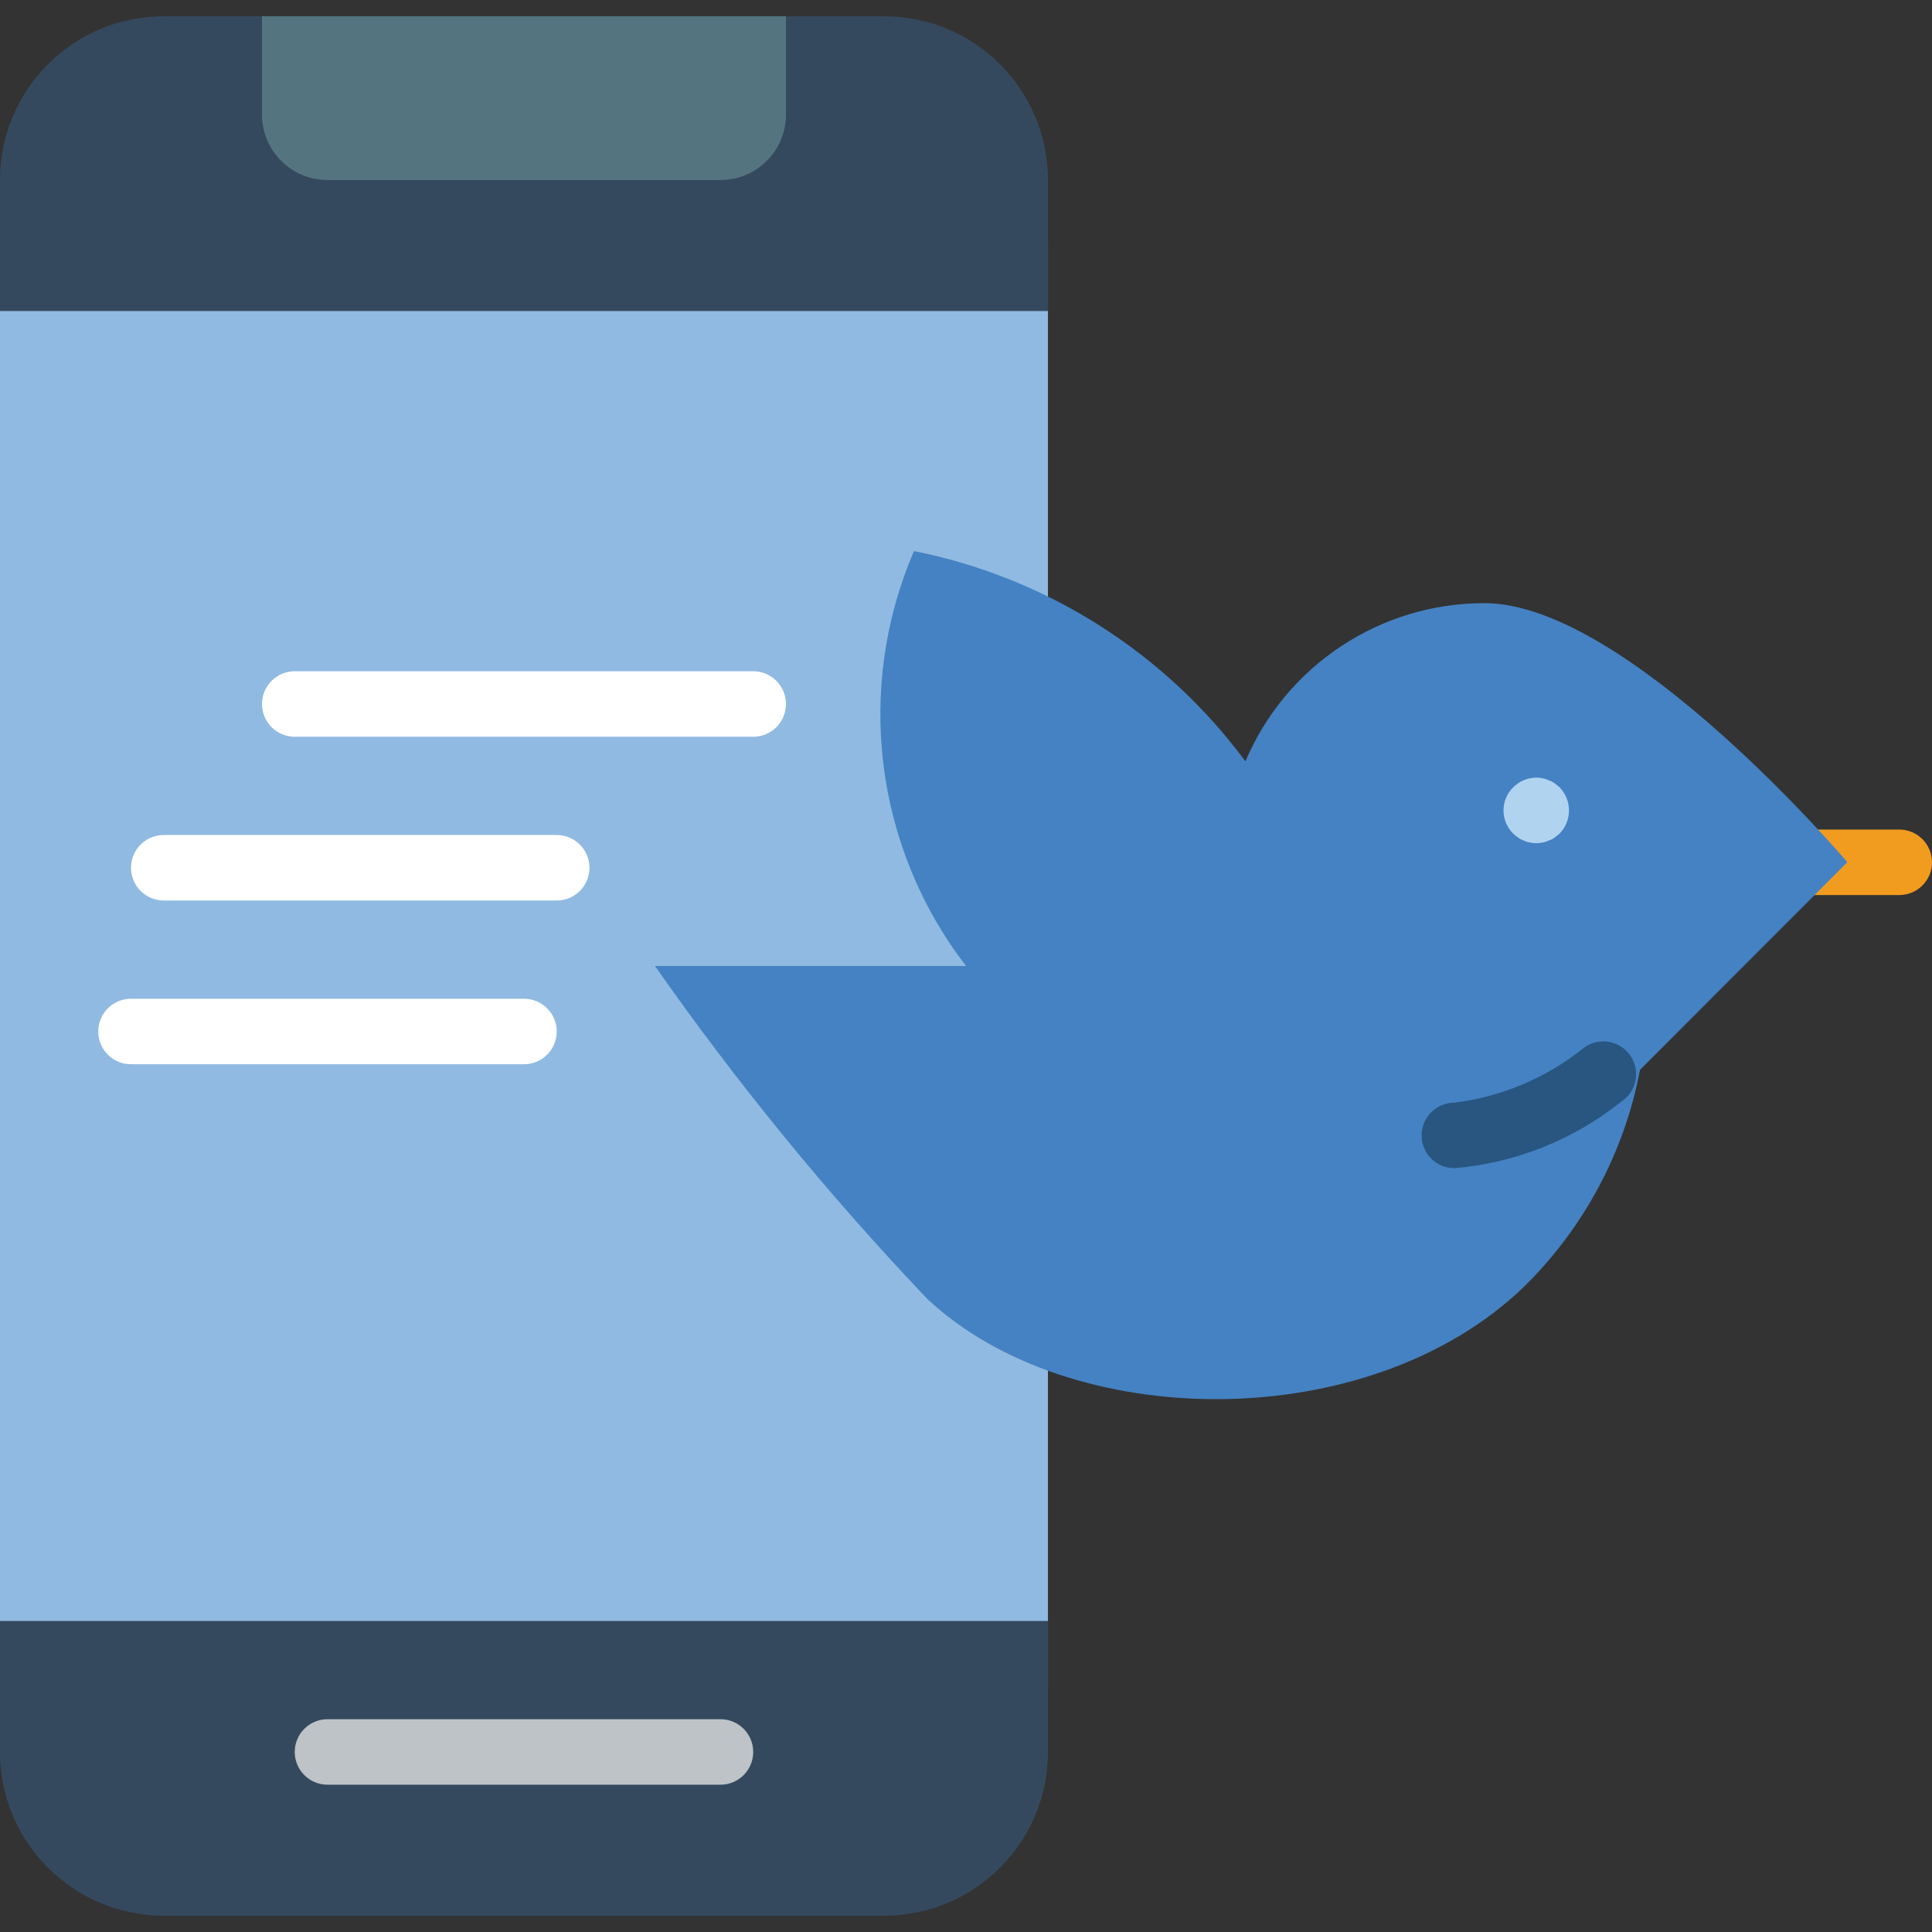
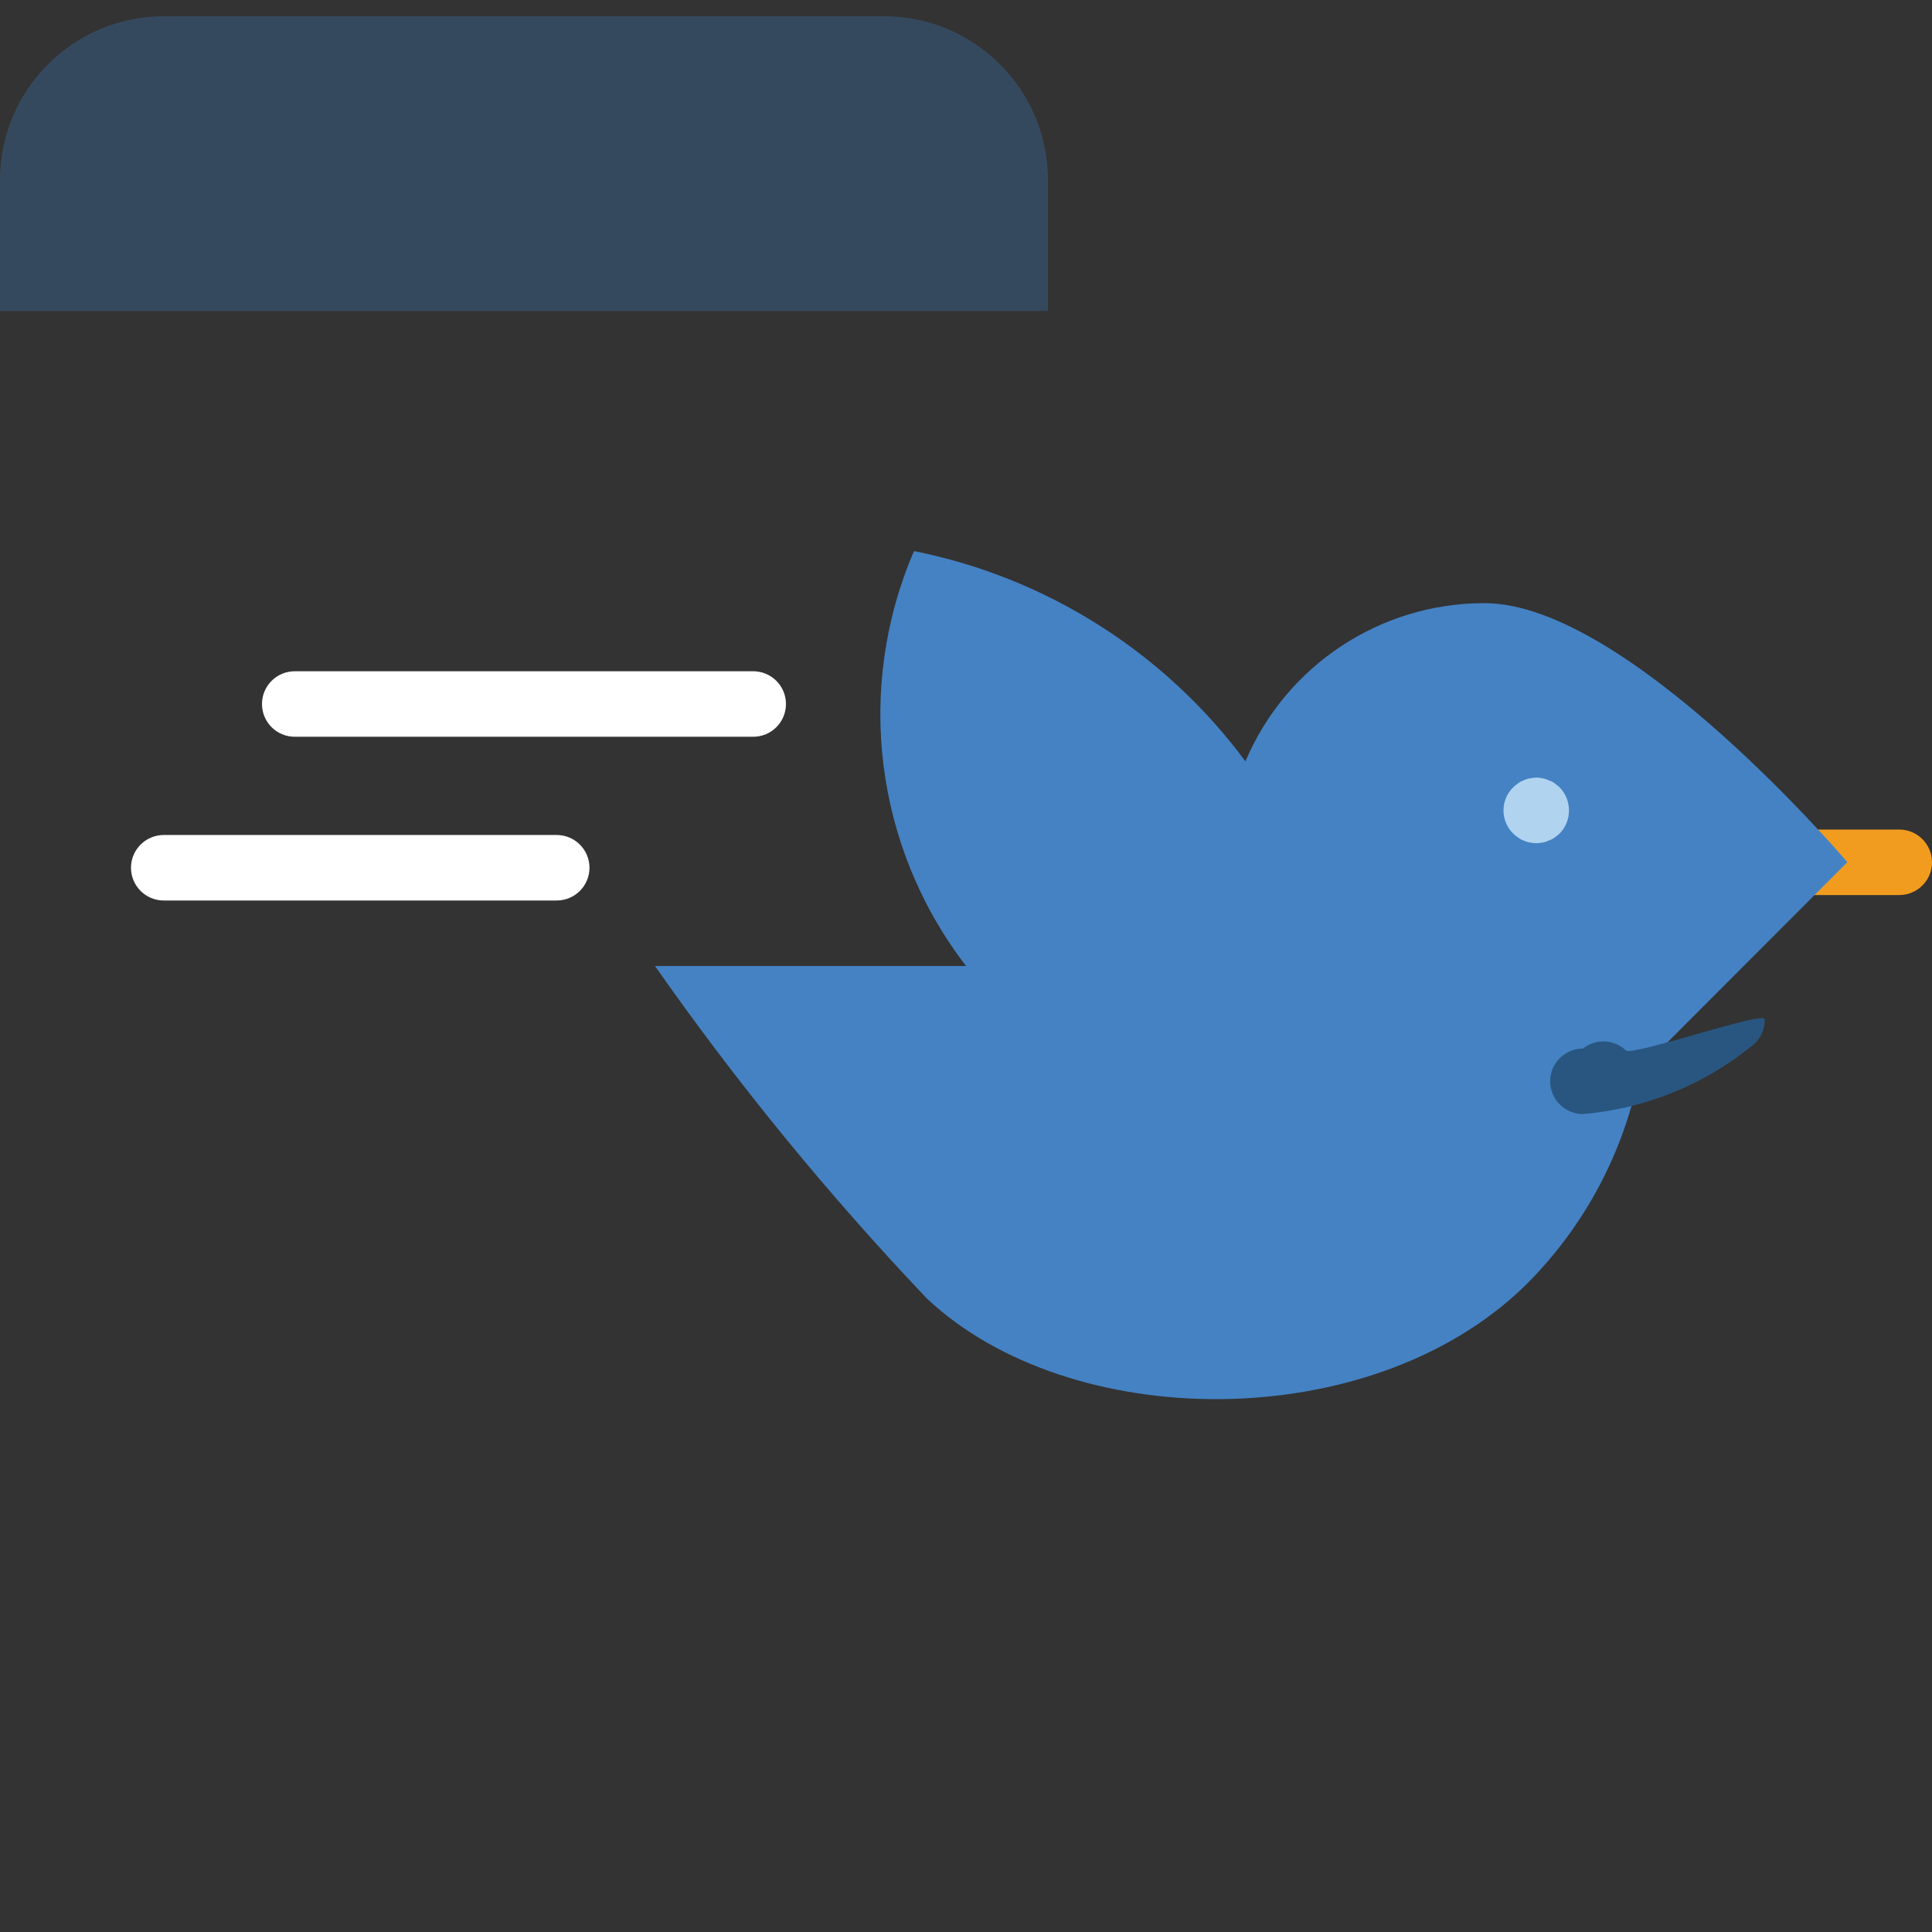
<svg xmlns="http://www.w3.org/2000/svg" version="1.1" id="Capa_1" x="0px" y="0px" viewBox="0 0 511.958 511.958" style="enable-background:new 0 0 511.958 511.958;" xml:space="preserve">
  <rect x="0" y="0" width="511.958" height="511.958" fill="#333333" stroke="none" />
  <g>
-     <rect y="65.064" style="fill:#90BAE1;" width="277.695" height="381.831" />
    <g>
      <path style="fill:#35495E;" d="M277.695,47.708V82.42H0V47.708c0.009-23.96,19.43-43.381,43.39-43.39h190.915    C258.265,4.327,277.686,23.748,277.695,47.708z" />
-       <path style="fill:#35495E;" d="M0,429.538h277.695v34.712c-0.009,23.96-19.43,43.381-43.39,43.39H43.39    C19.43,507.631,0.009,488.21,0,464.25V429.538z" />
    </g>
-     <path style="fill:#547580;" d="M190.915,47.708H86.78c-9.585,0-17.356-7.771-17.356-17.356V4.318h138.847v26.034   C208.271,39.937,200.501,47.708,190.915,47.708z" />
-     <path style="fill:#BDC3C7;" d="M190.915,472.928H86.78c-4.793,0-8.678-3.885-8.678-8.678s3.885-8.678,8.678-8.678h104.136   c4.793,0,8.678,3.885,8.678,8.678S195.708,472.928,190.915,472.928z" />
    <path style="fill:#F29C1F;" d="M503.28,237.178h-43.695c-4.793,0-8.678-3.885-8.678-8.678s3.885-8.678,8.678-8.678h43.695   c4.793,0,8.678,3.885,8.678,8.678S508.073,237.178,503.28,237.178L503.28,237.178z" />
    <path style="fill:#4482C3;" d="M434.593,283.488c-4.147,21.832-14.865,41.876-30.72,57.448   c-41.134,39.745-120.451,38.704-158.2,3.211c-26.199-27.553-50.304-57.025-72.113-88.168H256   c-24.215-31.429-29.496-73.512-13.799-109.95c35.174,7.027,66.478,26.885,87.822,55.713c10.778-25.429,35.73-41.938,63.349-41.915   c37.923,0,96.152,68.643,96.152,68.643L434.593,283.488z" />
-     <path style="fill:#285680;" d="M430.856,278.36c-3.121-2.978-7.956-3.209-11.347-0.542l-0.051,0.038   c-9.815,7.833-21.606,12.796-34.068,14.339c-4.793,0-8.678,3.885-8.678,8.678c0,4.793,3.885,8.678,8.678,8.678   c16.082-1.352,31.404-7.436,44.034-17.483c0.144-0.097,0.288-0.203,0.432-0.314c0.464-0.34,0.901-0.717,1.305-1.127   c1.587-1.667,2.447-3.896,2.39-6.197S432.524,279.946,430.856,278.36z" />
+     <path style="fill:#285680;" d="M430.856,278.36c-3.121-2.978-7.956-3.209-11.347-0.542l-0.051,0.038   c-4.793,0-8.678,3.885-8.678,8.678c0,4.793,3.885,8.678,8.678,8.678   c16.082-1.352,31.404-7.436,44.034-17.483c0.144-0.097,0.288-0.203,0.432-0.314c0.464-0.34,0.901-0.717,1.305-1.127   c1.587-1.667,2.447-3.896,2.39-6.197S432.524,279.946,430.856,278.36z" />
    <path style="fill:#B0D3F0;" d="M407.085,223.437c-0.554-0.015-1.107-0.073-1.653-0.174c-0.575-0.083-1.133-0.259-1.653-0.521   c-0.532-0.176-1.031-0.441-1.475-0.784c-0.465-0.302-0.9-0.65-1.296-1.038c-1.663-1.618-2.602-3.84-2.602-6.161   s0.938-4.543,2.602-6.161c0.398-0.388,0.832-0.737,1.297-1.042c0.444-0.343,0.942-0.608,1.475-0.784   c0.519-0.262,1.077-0.437,1.653-0.517c1.112-0.263,2.27-0.263,3.381,0c0.545,0.093,1.074,0.267,1.568,0.517   c0.56,0.173,1.087,0.438,1.559,0.784c0.432,0.347,0.864,0.695,1.305,1.042c3.356,3.422,3.356,8.9,0,12.322   c-0.441,0.347-0.873,0.695-1.305,1.038c-0.473,0.346-1,0.611-1.559,0.784c-0.494,0.249-1.023,0.425-1.568,0.521   C408.243,223.363,407.665,223.421,407.085,223.437z" />
    <g>
      <path style="fill:#FFFFFF;" d="M199.593,177.877H78.102c-4.793,0-8.678,3.885-8.678,8.678s3.885,8.678,8.678,8.678h121.492    c4.793,0,8.678-3.885,8.678-8.678S204.386,177.877,199.593,177.877z" />
-       <path style="fill:#FFFFFF;" d="M138.847,264.657H34.712c-4.793,0-8.678,3.885-8.678,8.678s3.885,8.678,8.678,8.678h104.136    c4.793,0,8.678-3.885,8.678-8.678S143.64,264.657,138.847,264.657z" />
      <path style="fill:#FFFFFF;" d="M147.525,221.267H43.39c-4.793,0-8.678,3.885-8.678,8.678s3.885,8.678,8.678,8.678h104.136    c4.793,0,8.678-3.885,8.678-8.678S152.318,221.267,147.525,221.267z" />
    </g>
  </g>
  <g>
</g>
  <g>
</g>
  <g>
</g>
  <g>
</g>
  <g>
</g>
  <g>
</g>
  <g>
</g>
  <g>
</g>
  <g>
</g>
  <g>
</g>
  <g>
</g>
  <g>
</g>
  <g>
</g>
  <g>
</g>
  <g>
</g>
</svg>